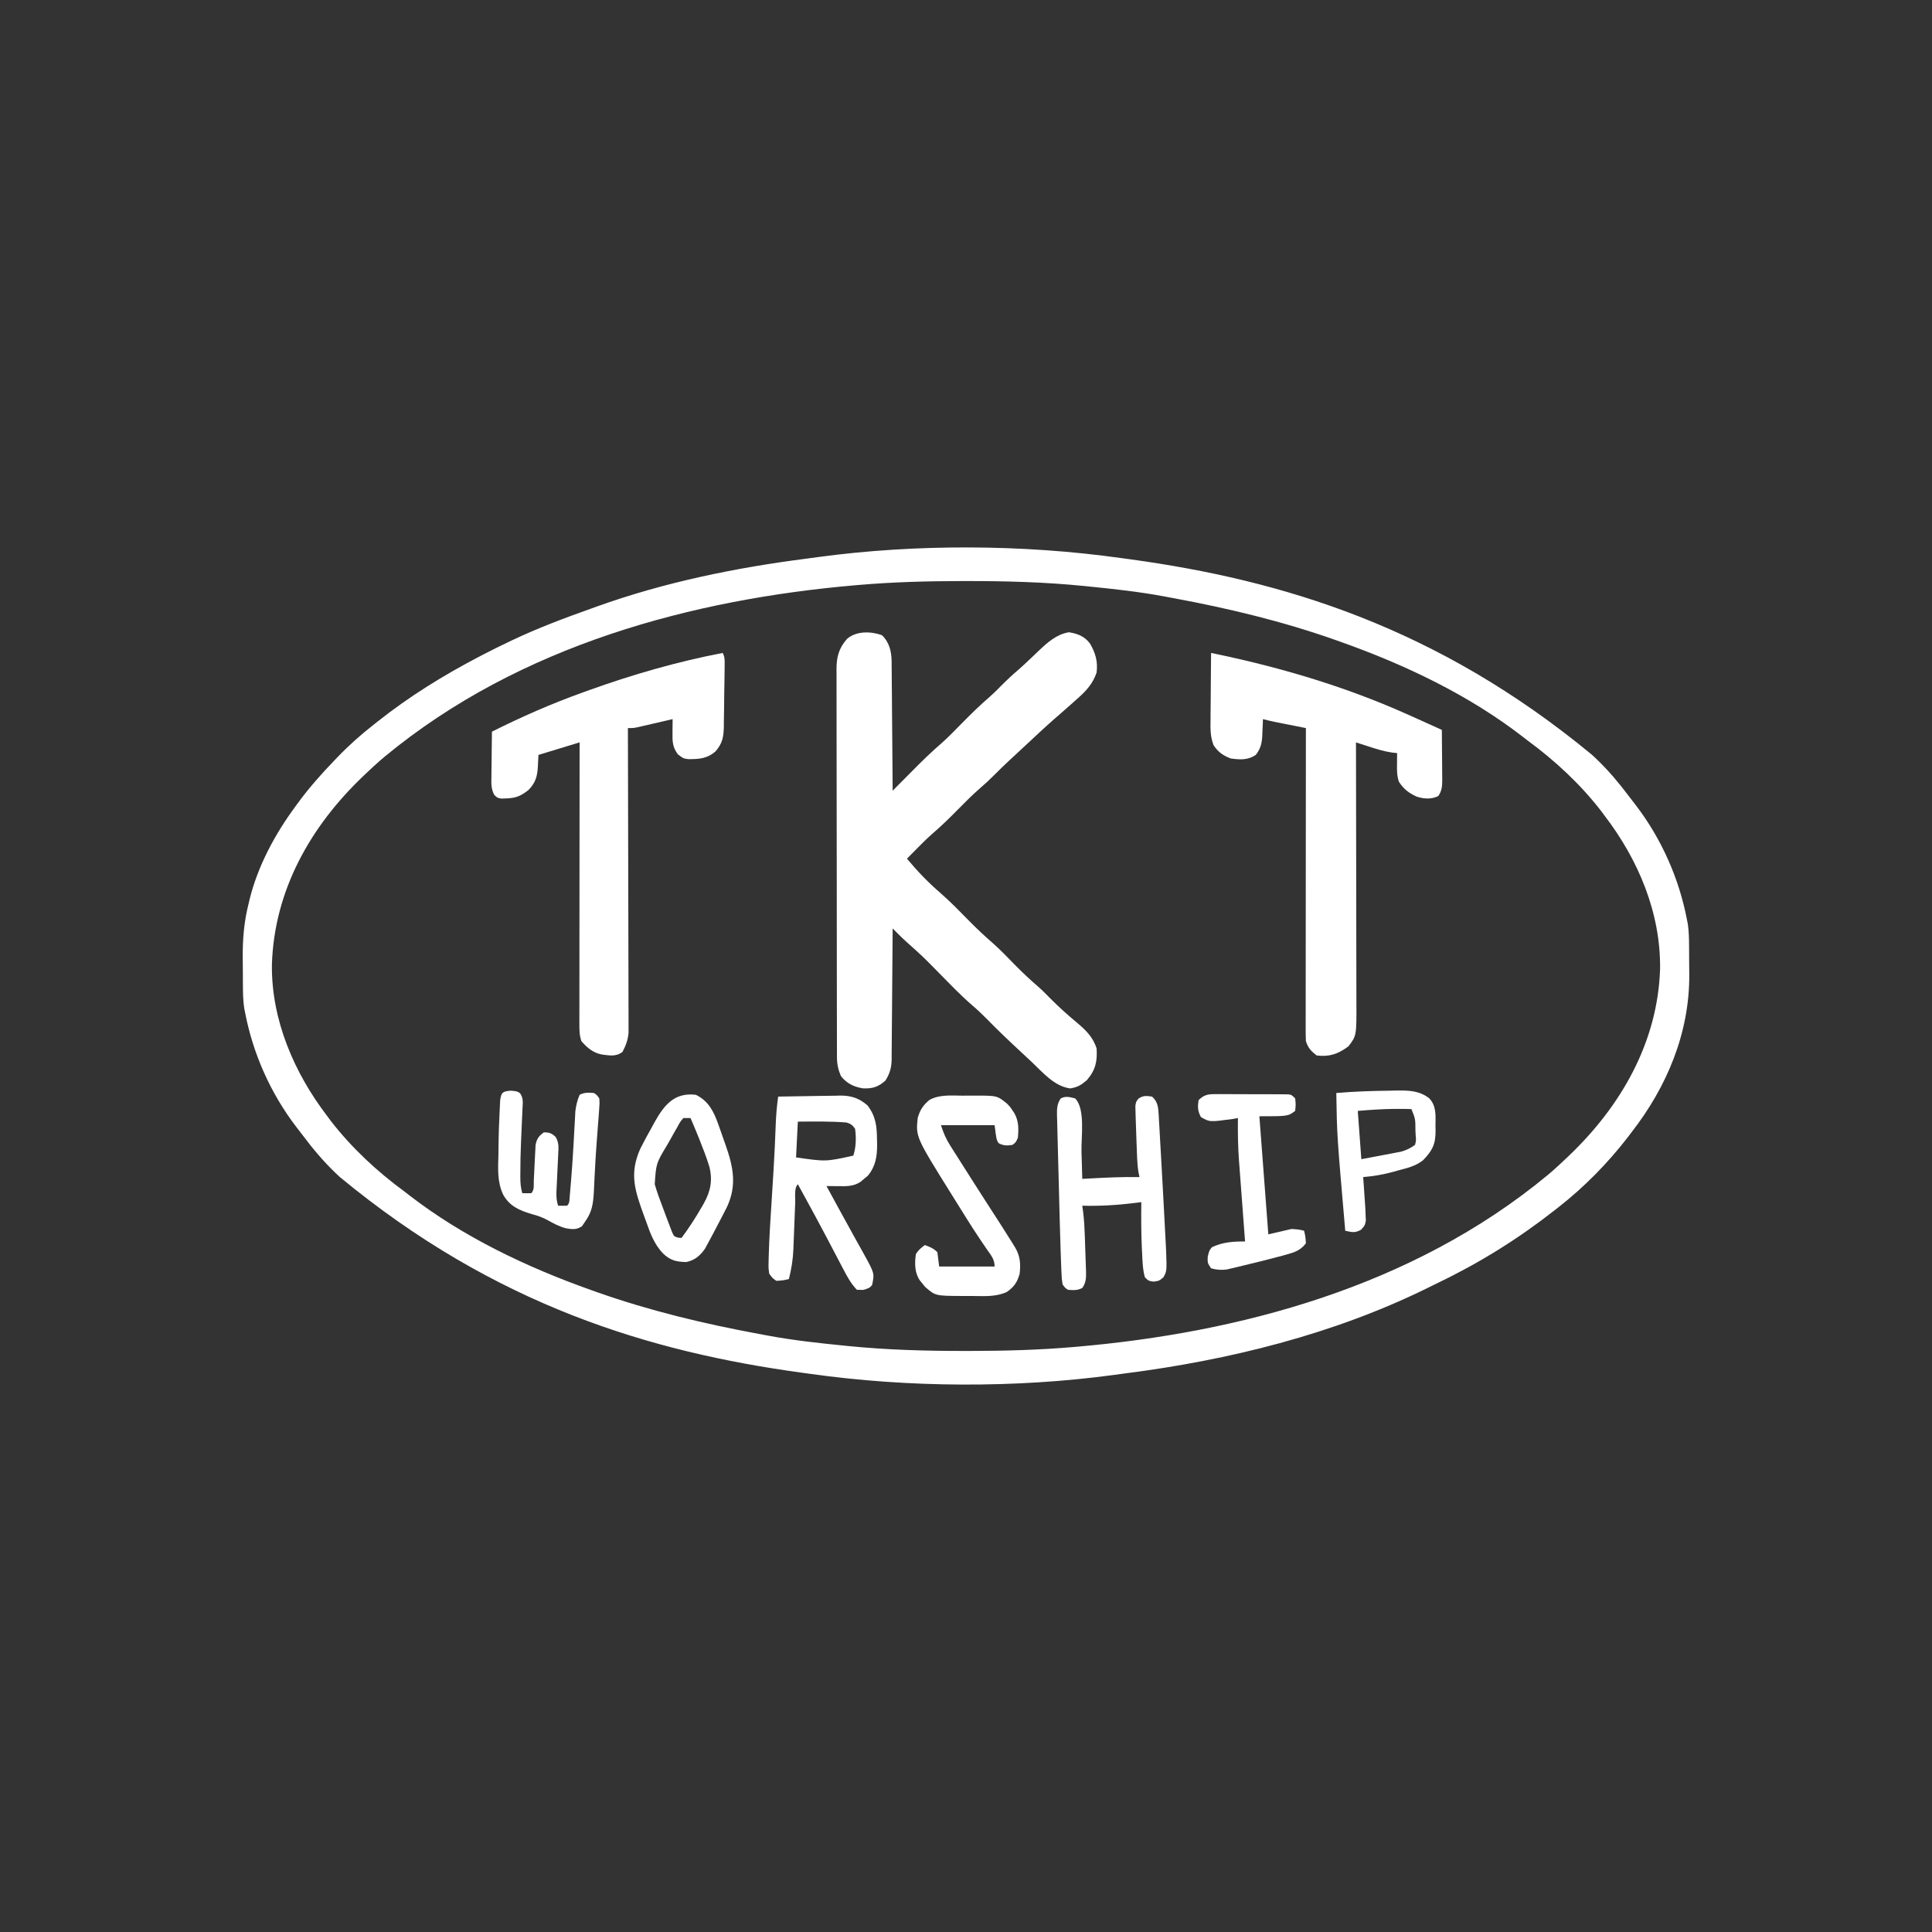
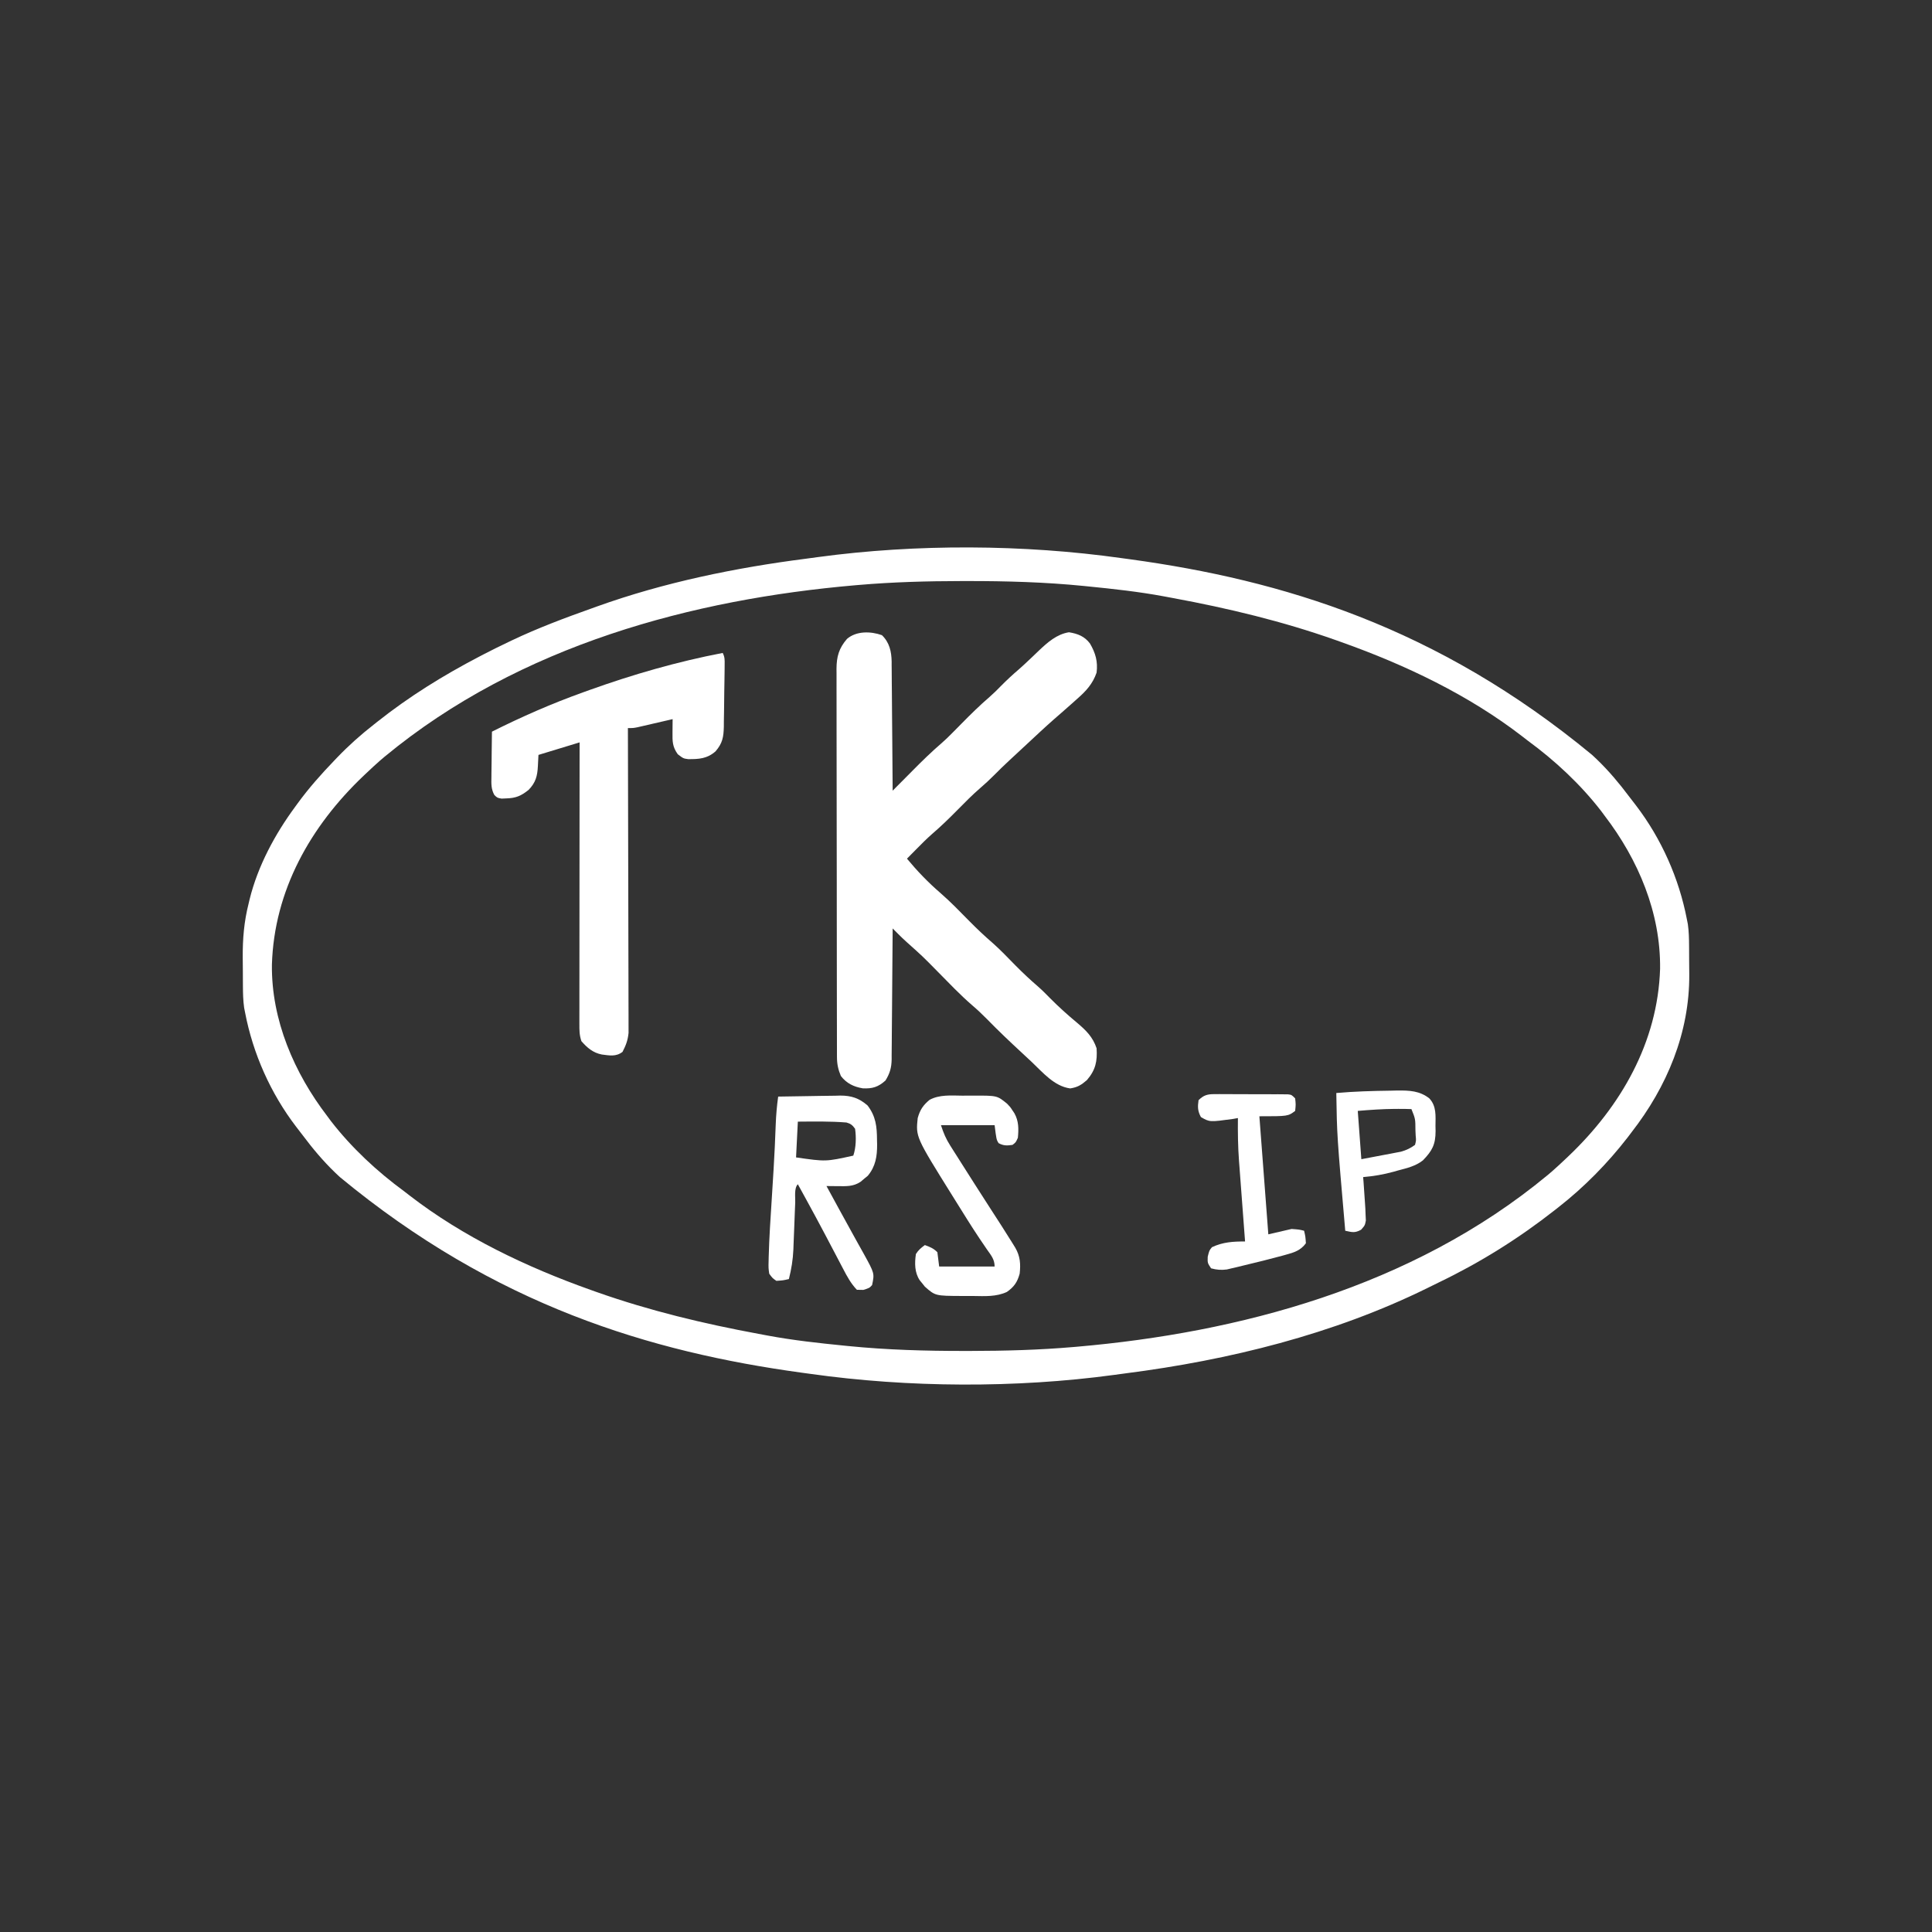
<svg xmlns="http://www.w3.org/2000/svg" version="1.1" width="1080" height="1080">
  <rect width="100%" height="100%" fill="#333333" stroke="none" />
  <path d="M0 0 C1.635 0.222 3.269 0.444 4.904 0.666 C89.345 12.26 176.121 38.186 263 110 C264.384 111.305 264.384 111.305 265.797 112.637 C272.422 119.047 278.158 125.871 283.677 133.241 C284.93 134.908 286.209 136.552 287.492 138.195 C301.738 156.838 311.588 178.988 316 202 C316.172 202.867 316.344 203.733 316.521 204.626 C317.101 208.71 317.181 212.689 317.203 216.809 C317.209 217.652 317.215 218.496 317.22 219.365 C317.23 221.15 317.236 222.934 317.24 224.719 C317.25 227.398 317.281 230.077 317.312 232.756 C317.513 265.265 304.863 295.524 285 321 C284.292 321.936 283.585 322.872 282.855 323.836 C271.625 338.337 258.448 351.741 244 363 C243.373 363.493 242.746 363.985 242.101 364.493 C221.801 380.417 200.291 393.857 177.009 405.03 C174.922 406.038 172.848 407.069 170.773 408.102 C118.39 433.891 59.944 448.316 2.199 455.714 C0.015 455.998 -2.165 456.297 -4.346 456.599 C-59.204 464.025 -119.222 463.72 -174 456 C-175.635 455.778 -177.269 455.556 -178.904 455.334 C-263.345 443.74 -350.121 417.814 -437 346 C-437.923 345.13 -438.846 344.26 -439.797 343.363 C-446.422 336.953 -452.158 330.129 -457.677 322.759 C-458.93 321.092 -460.209 319.448 -461.492 317.805 C-475.738 299.162 -485.588 277.012 -490 254 C-490.172 253.133 -490.344 252.267 -490.521 251.374 C-491.101 247.29 -491.181 243.311 -491.203 239.191 C-491.209 238.348 -491.215 237.504 -491.22 236.635 C-491.23 234.85 -491.236 233.066 -491.24 231.281 C-491.25 228.602 -491.281 225.923 -491.312 223.244 C-491.377 212.746 -490.581 203.195 -488 193 C-487.734 191.868 -487.734 191.868 -487.462 190.713 C-482.868 172.121 -473.312 154.329 -462 139 C-461.6 138.447 -461.199 137.894 -460.787 137.324 C-454.473 128.639 -447.439 120.732 -440 113 C-439.529 112.507 -439.058 112.015 -438.573 111.507 C-432.117 104.779 -425.346 98.733 -418 93 C-417.4 92.523 -416.8 92.047 -416.181 91.556 C-398.271 77.344 -379.257 65.567 -359 55 C-358.273 54.62 -357.547 54.24 -356.798 53.849 C-352.238 51.481 -347.638 49.21 -343 47 C-342.278 46.654 -341.555 46.308 -340.811 45.952 C-326.224 39.023 -311.206 33.408 -296 28 C-295.108 27.678 -294.215 27.356 -293.296 27.024 C-255.719 13.524 -215.743 5.352 -176.199 0.286 C-174.015 0.002 -171.835 -0.297 -169.654 -0.599 C-114.796 -8.025 -54.778 -7.72 0 0 Z M-147 15 C-148.067 15.091 -148.067 15.091 -149.155 15.184 C-238.763 22.975 -336.068 48.166 -412 111 C-412.875 111.744 -413.751 112.488 -414.652 113.254 C-417.157 115.45 -419.585 117.705 -422 120 C-422.587 120.555 -423.175 121.11 -423.78 121.682 C-453.387 149.829 -473.75 185.72 -475 227.266 C-475.353 258.194 -462.528 287.812 -444 312 C-443.045 313.292 -443.045 313.292 -442.07 314.609 C-430.502 329.569 -416.232 342.855 -401 354 C-400.034 354.749 -399.069 355.498 -398.074 356.27 C-368.027 379.486 -332.619 396.324 -297 409 C-295.826 409.419 -294.652 409.838 -293.442 410.269 C-263.87 420.708 -233.713 427.941 -202.91 433.646 C-201.168 433.969 -199.427 434.296 -197.686 434.625 C-183.665 437.225 -169.555 438.776 -155.375 440.188 C-154.534 440.272 -153.692 440.357 -152.826 440.445 C-131.163 442.606 -109.511 443.21 -87.75 443.188 C-86.668 443.187 -85.586 443.186 -84.471 443.186 C-65.254 443.157 -46.149 442.648 -27 441 C-26.289 440.939 -25.578 440.878 -24.845 440.816 C64.763 433.025 162.068 407.834 238 345 C239.313 343.884 239.313 343.884 240.652 342.746 C243.157 340.55 245.585 338.295 248 336 C248.587 335.445 249.175 334.89 249.78 334.318 C279.054 306.487 299.691 270.717 301 229.578 C301.374 198.261 288.787 168.525 270 144 C269.363 143.139 268.726 142.278 268.07 141.391 C256.502 126.431 242.232 113.145 227 102 C226.034 101.251 225.069 100.502 224.074 99.73 C194.027 76.514 158.619 59.676 123 47 C121.826 46.581 120.652 46.162 119.442 45.731 C89.87 35.292 59.713 28.059 28.91 22.354 C27.168 22.031 25.427 21.704 23.686 21.375 C9.665 18.775 -4.445 17.224 -18.625 15.812 C-19.466 15.728 -20.308 15.643 -21.174 15.555 C-42.837 13.394 -64.489 12.79 -86.25 12.812 C-87.332 12.813 -88.414 12.814 -89.529 12.814 C-108.746 12.843 -127.851 13.352 -147 15 Z " fill="#FFFFFF" transform="translate(627,312)" />
  <path d="M0 0 C4.193 4.062 5.33 9.071 5.437 14.758 C5.435 15.815 5.435 15.815 5.432 16.892 C5.443 17.654 5.453 18.416 5.463 19.201 C5.493 21.695 5.503 24.189 5.512 26.684 C5.529 28.422 5.547 30.161 5.566 31.9 C5.613 36.459 5.643 41.017 5.67 45.576 C5.699 50.235 5.746 54.894 5.791 59.553 C5.877 68.681 5.944 77.809 6 86.938 C6.594 86.338 7.189 85.739 7.801 85.121 C10.043 82.862 12.287 80.605 14.533 78.35 C15.498 77.38 16.461 76.409 17.424 75.438 C22.576 70.24 27.756 65.159 33.315 60.397 C35.532 58.477 37.6 56.434 39.656 54.344 C40.849 53.139 40.849 53.139 42.066 51.91 C42.869 51.094 43.673 50.278 44.5 49.438 C49.61 44.246 54.743 39.19 60.271 34.443 C62.455 32.541 64.484 30.516 66.5 28.438 C69.763 25.136 73.108 22.036 76.637 19.023 C78.575 17.312 80.458 15.57 82.332 13.789 C82.935 13.218 83.538 12.648 84.159 12.06 C85.353 10.926 86.542 9.788 87.725 8.644 C92.628 4.004 97.753 -0.55 104.562 -1.625 C109.436 -0.827 113.251 0.613 116.293 4.656 C119.416 9.978 120.781 14.796 120 20.938 C117.858 27.157 114.125 31.25 109.25 35.5 C108.622 36.065 107.993 36.63 107.346 37.213 C105.575 38.801 103.791 40.372 102 41.938 C100.892 42.912 100.892 42.912 99.762 43.906 C98.542 44.972 97.319 46.034 96.094 47.094 C90.97 51.605 86.001 56.291 81 60.938 C80.36 61.531 79.72 62.125 79.06 62.736 C77.08 64.573 75.102 66.411 73.125 68.25 C72.519 68.812 71.913 69.374 71.289 69.953 C68.319 72.722 65.404 75.525 62.555 78.418 C60.153 80.842 57.681 83.12 55.094 85.344 C50.672 89.16 46.591 93.272 42.5 97.438 C37.778 102.246 33.002 106.876 27.893 111.272 C24.967 113.847 22.232 116.598 19.5 119.375 C18.964 119.916 18.427 120.457 17.875 121.014 C16.581 122.319 15.29 123.628 14 124.938 C19.737 131.851 25.876 138.268 32.695 144.125 C38.404 149.087 43.631 154.523 48.934 159.91 C53.165 164.182 57.46 168.266 62.021 172.182 C66.441 176.104 70.506 180.407 74.645 184.621 C78.696 188.717 82.838 192.608 87.205 196.365 C89.584 198.449 91.794 200.672 94 202.938 C98.824 207.813 103.861 212.328 109.133 216.711 C114.112 220.918 117.893 224.615 120 230.938 C120.48 238.132 119.448 243.113 114.562 248.75 C111.349 251.493 109.416 252.712 105.25 253.375 C96.344 252.176 89.948 244.458 83.702 238.542 C81.93 236.871 80.143 235.217 78.352 233.566 C71.609 227.339 64.974 221.033 58.563 214.463 C55.947 211.802 53.275 209.29 50.434 206.871 C43.684 201.033 37.541 194.532 31.272 188.189 C22.84 179.612 22.84 179.612 13.879 171.598 C12.143 170.064 10.516 168.475 8.883 166.834 C8.343 166.292 7.803 165.75 7.246 165.192 C6.835 164.778 6.424 164.364 6 163.938 C5.994 164.914 5.988 165.89 5.982 166.896 C5.925 176.107 5.852 185.317 5.764 194.528 C5.72 199.263 5.68 203.997 5.654 208.732 C5.628 213.304 5.587 217.875 5.537 222.446 C5.52 224.188 5.509 225.93 5.502 227.673 C5.493 230.117 5.465 232.56 5.432 235.004 C5.434 235.722 5.435 236.439 5.437 237.178 C5.35 241.816 4.434 244.993 2 248.938 C-2.065 252.616 -5.356 253.585 -10.688 253.324 C-15.795 252.47 -19.755 250.544 -22.938 246.438 C-24.452 242.874 -25.124 239.771 -25.131 235.904 C-25.135 235.106 -25.139 234.308 -25.143 233.486 C-25.142 232.616 -25.141 231.745 -25.14 230.848 C-25.143 229.918 -25.146 228.989 -25.149 228.031 C-25.158 224.909 -25.16 221.787 -25.161 218.665 C-25.166 216.429 -25.171 214.194 -25.176 211.958 C-25.189 205.88 -25.196 199.801 -25.2 193.723 C-25.203 189.926 -25.207 186.13 -25.212 182.333 C-25.224 171.818 -25.234 161.304 -25.238 150.789 C-25.238 150.116 -25.238 149.444 -25.238 148.751 C-25.238 148.076 -25.239 147.402 -25.239 146.707 C-25.239 145.341 -25.24 143.975 -25.24 142.608 C-25.24 141.93 -25.241 141.253 -25.241 140.554 C-25.245 129.573 -25.262 118.591 -25.286 107.609 C-25.309 96.331 -25.322 85.052 -25.323 73.773 C-25.324 67.442 -25.33 61.111 -25.348 54.78 C-25.364 48.825 -25.366 42.87 -25.358 36.916 C-25.357 34.73 -25.361 32.545 -25.371 30.36 C-25.384 27.376 -25.378 24.392 -25.367 21.408 C-25.376 20.544 -25.384 19.68 -25.392 18.79 C-25.336 12.005 -24.066 7.313 -19.5 2.062 C-14.242 -2.407 -6.32 -2.238 0 0 Z " fill="#FFFFFF" transform="translate(493,355.062)" />
-   <path d="M0 0 C37.417 7.674 74.07 18.421 109 34 C109.971 34.43 110.941 34.861 111.941 35.304 C117.643 37.837 123.328 40.402 129 43 C129.05 47.626 129.086 52.253 129.11 56.879 C129.12 58.453 129.134 60.026 129.151 61.599 C129.175 63.863 129.186 66.127 129.195 68.391 C129.206 69.092 129.216 69.793 129.227 70.515 C129.227 74.158 129.129 76.964 127 80 C123.152 81.924 118.833 81.609 114.836 80.281 C110.49 78.263 107.635 76.111 105 72 C103.859 68.578 103.902 65.913 103.938 62.312 C103.947 61.133 103.956 59.954 103.965 58.738 C103.976 57.835 103.988 56.931 104 56 C103.019 55.888 102.038 55.776 101.027 55.66 C96.716 55.044 92.693 53.787 88.562 52.438 C87.831 52.204 87.099 51.97 86.346 51.729 C84.562 51.157 82.781 50.579 81 50 C81.002 50.806 81.004 51.612 81.006 52.442 C81.05 72.073 81.083 91.705 81.104 111.336 C81.114 120.829 81.128 130.323 81.151 139.816 C81.171 148.093 81.184 156.369 81.188 164.646 C81.191 169.027 81.197 173.407 81.211 177.787 C81.225 181.915 81.229 186.043 81.226 190.171 C81.227 191.681 81.231 193.191 81.238 194.702 C81.332 213.936 81.332 213.936 76.812 219.875 C71.08 224.206 66.057 225.911 59 225 C55.78 222.465 54.296 220.887 53 217 C52.907 214.667 52.878 212.331 52.88 209.996 C52.879 209.278 52.878 208.561 52.877 207.822 C52.876 205.413 52.881 203.004 52.886 200.595 C52.887 198.87 52.887 197.146 52.886 195.421 C52.886 190.734 52.892 186.046 52.899 181.358 C52.905 176.461 52.905 171.565 52.907 166.668 C52.91 157.393 52.918 148.117 52.928 138.842 C52.939 128.283 52.945 117.725 52.95 107.166 C52.96 85.444 52.978 63.722 53 42 C52.123 41.826 52.123 41.826 51.228 41.649 C48.568 41.121 45.909 40.592 43.25 40.062 C42.33 39.88 41.409 39.698 40.461 39.51 C39.571 39.333 38.682 39.155 37.766 38.973 C36.949 38.81 36.132 38.648 35.29 38.481 C33.178 38.037 31.09 37.539 29 37 C28.963 38.025 28.925 39.05 28.887 40.105 C28.821 41.466 28.755 42.827 28.688 44.188 C28.665 44.861 28.642 45.535 28.619 46.229 C28.384 50.609 27.685 53.511 25 57 C20.504 59.997 16.268 59.697 11 59 C6.723 57.374 3.936 55.424 1.415 51.588 C-0.541 46.627 -0.373 42.196 -0.293 36.914 C-0.289 35.857 -0.284 34.8 -0.28 33.711 C-0.263 30.349 -0.226 26.987 -0.188 23.625 C-0.172 21.34 -0.159 19.055 -0.146 16.77 C-0.113 11.179 -0.063 5.59 0 0 Z " fill="#FFFFFF" transform="translate(677,365)" />
  <path d="M0 0 C1.19 2.381 1.111 3.792 1.085 6.446 C1.074 7.828 1.074 7.828 1.063 9.239 C1.042 10.737 1.042 10.737 1.02 12.266 C0.998 13.805 0.998 13.805 0.977 15.375 C0.944 17.551 0.907 19.726 0.868 21.902 C0.813 25.222 0.784 28.542 0.756 31.863 C0.72 33.977 0.683 36.09 0.645 38.203 C0.64 39.194 0.636 40.185 0.631 41.206 C0.486 47.104 -0.126 50.477 -4 55 C-8.713 59.142 -13.253 59.392 -19.328 59.359 C-22 59 -22 59 -25.125 56.625 C-28.14 52.404 -28.123 49.425 -28.062 44.375 C-28.058 43.669 -28.053 42.962 -28.049 42.234 C-28.037 40.49 -28.019 38.745 -28 37 C-28.651 37.151 -29.301 37.303 -29.972 37.459 C-32.918 38.143 -35.865 38.821 -38.812 39.5 C-39.837 39.738 -40.861 39.977 -41.916 40.223 C-42.899 40.448 -43.882 40.674 -44.895 40.906 C-45.801 41.116 -46.706 41.325 -47.64 41.541 C-50 42 -50 42 -53 42 C-52.997 42.89 -52.994 43.781 -52.992 44.698 C-52.925 66.364 -52.876 88.031 -52.845 109.698 C-52.829 120.176 -52.808 130.653 -52.774 141.131 C-52.744 150.264 -52.724 159.397 -52.718 168.53 C-52.714 173.365 -52.705 178.2 -52.683 183.036 C-52.662 187.589 -52.656 192.141 -52.661 196.694 C-52.66 198.364 -52.654 200.033 -52.642 201.702 C-52.627 203.986 -52.631 206.269 -52.639 208.553 C-52.636 209.829 -52.634 211.106 -52.631 212.421 C-53.064 216.617 -54.09 219.257 -56 223 C-59.655 225.819 -63.245 225.026 -67.598 224.477 C-72.551 223.494 -75.738 220.728 -79 217 C-80.136 213.593 -80.123 211.007 -80.12 207.413 C-80.121 206.741 -80.122 206.069 -80.123 205.376 C-80.124 203.119 -80.119 200.862 -80.114 198.605 C-80.113 196.989 -80.113 195.372 -80.114 193.756 C-80.114 189.364 -80.108 184.972 -80.101 180.579 C-80.095 175.991 -80.095 171.403 -80.093 166.814 C-80.09 158.123 -80.082 149.432 -80.072 140.741 C-80.061 130.848 -80.055 120.954 -80.05 111.061 C-80.04 90.707 -80.022 70.354 -80 50 C-87.59 52.31 -95.18 54.62 -103 57 C-103.103 59.042 -103.206 61.084 -103.312 63.188 C-103.597 68.814 -104.523 72.446 -108.5 76.547 C-112.725 79.936 -115.635 81.161 -121 81.312 C-121.866 81.35 -122.733 81.387 -123.625 81.426 C-126 81 -126 81 -127.63 79.449 C-129.494 76.116 -129.375 73.104 -129.293 69.391 C-129.289 68.664 -129.284 67.937 -129.28 67.188 C-129.263 64.875 -129.226 62.563 -129.188 60.25 C-129.172 58.678 -129.159 57.107 -129.146 55.535 C-129.113 51.69 -129.062 47.845 -129 44 C-112.336 35.653 -95.549 28.279 -78 22 C-76.774 21.558 -75.548 21.116 -74.284 20.661 C-50.125 12.005 -25.225 4.822 0 0 Z " fill="#FFFFFF" transform="translate(404,365)" />
  <path d="M0 0 C5.835 -0.124 11.669 -0.215 17.505 -0.275 C19.487 -0.3 21.47 -0.334 23.452 -0.377 C26.312 -0.438 29.171 -0.466 32.031 -0.488 C32.909 -0.514 33.786 -0.54 34.69 -0.566 C40.909 -0.569 45.267 0.865 50 5 C54.642 11.125 55.205 16.815 55.25 24.188 C55.271 25.013 55.291 25.839 55.312 26.689 C55.355 33.352 54.464 39.051 50.098 44.277 C49.09 45.099 49.09 45.099 48.062 45.938 C47.393 46.503 46.724 47.069 46.035 47.652 C41.934 50.368 38.082 50.111 33.25 50.062 C32.08 50.053 30.909 50.044 29.703 50.035 C28.811 50.024 27.919 50.012 27 50 C27.295 50.541 27.591 51.082 27.895 51.639 C28.315 52.408 28.735 53.177 29.168 53.969 C29.643 54.839 30.118 55.709 30.608 56.605 C31.672 58.556 32.735 60.507 33.796 62.459 C36.723 67.841 39.67 73.21 42.656 78.559 C43.246 79.625 43.837 80.691 44.445 81.789 C45.587 83.852 46.737 85.911 47.897 87.965 C53.879 98.826 53.879 98.826 52.5 105.375 C51 107 51 107 47.625 108.062 C46.429 108.042 45.233 108.021 44 108 C40.684 104.538 38.502 100.511 36.312 96.285 C35.973 95.641 35.633 94.996 35.283 94.332 C34.559 92.956 33.836 91.578 33.116 90.199 C31.235 86.597 29.337 83.004 27.441 79.41 C27.065 78.694 26.688 77.979 26.3 77.241 C22.903 70.796 19.437 64.39 15.938 58 C15.179 56.614 15.179 56.614 14.404 55.199 C13.271 53.132 12.137 51.066 11 49 C8.827 51.173 9.643 56.16 9.535 59.188 C9.457 61.103 9.378 63.018 9.299 64.934 C9.18 67.957 9.063 70.981 8.95 74.004 C8.84 76.92 8.719 79.835 8.598 82.75 C8.567 83.641 8.537 84.532 8.506 85.45 C8.26 91.186 7.39 96.427 6 102 C2.75 102.75 2.75 102.75 -1 103 C-3.213 101.464 -3.213 101.464 -5 99 C-5.441 95.774 -5.441 95.774 -5.34 91.82 C-5.324 91.086 -5.309 90.351 -5.293 89.595 C-5.004 78.678 -4.255 67.772 -3.562 56.875 C-3.29 52.518 -3.021 48.162 -2.754 43.805 C-2.688 42.741 -2.622 41.677 -2.554 40.581 C-2.049 32.246 -1.663 23.909 -1.364 15.564 C-1.162 10.32 -0.731 5.198 0 0 Z M11 14 C10.67 20.6 10.34 27.2 10 34 C26.66 36.394 26.66 36.394 42 33 C43.559 28.464 43.674 22.733 43 18 C41.543 15.972 40.593 15.167 38.188 14.488 C29.133 13.761 20.078 13.936 11 14 Z " fill="#FFFFFF" transform="translate(435,613)" />
-   <path d="M0 0 C5.811 5.811 3.339 21.535 3.562 29.688 C3.606 31.179 3.649 32.671 3.693 34.162 C3.799 37.775 3.901 41.387 4 45 C5.305 44.928 6.609 44.856 7.953 44.781 C17.312 44.279 26.625 43.829 36 44 C35.842 43.284 35.683 42.568 35.52 41.83 C35.016 39.089 34.797 36.501 34.684 33.719 C34.641 32.717 34.599 31.716 34.556 30.684 C34.517 29.633 34.478 28.583 34.438 27.5 C34.397 26.427 34.357 25.353 34.315 24.247 C34.204 21.165 34.102 18.083 34 15 C33.97 14.227 33.94 13.454 33.909 12.658 C33.84 10.835 33.793 9.011 33.75 7.188 C33.724 6.232 33.698 5.277 33.672 4.293 C34 2 34 2 35.328 0.203 C37.947 -1.682 39.877 -1.455 43 -1 C46.403 2.014 46.466 5.345 46.746 9.623 C46.79 10.507 46.834 11.39 46.879 12.301 C46.936 13.233 46.993 14.166 47.052 15.127 C47.235 18.188 47.399 21.25 47.562 24.312 C47.685 26.429 47.808 28.544 47.933 30.66 C48.246 36.059 48.542 41.458 48.831 46.858 C48.993 49.875 49.159 52.891 49.325 55.907 C49.792 64.384 50.247 72.861 50.668 81.34 C50.733 82.633 50.797 83.926 50.864 85.258 C51.272 96.497 51.272 96.497 49.375 100 C47 102 47 102 43.875 102.438 C41 102 41 102 39 100 C37.739 95.549 37.665 90.91 37.438 86.312 C37.395 85.489 37.353 84.666 37.309 83.817 C36.902 75.21 36.907 66.614 37 58 C35.875 58.144 34.749 58.289 33.59 58.438 C23.657 59.657 14.009 60.266 4 60 C4.236 61.73 4.236 61.73 4.476 63.495 C4.998 67.683 5.246 71.861 5.387 76.078 C5.412 76.812 5.438 77.546 5.464 78.302 C5.516 79.838 5.565 81.374 5.613 82.91 C5.688 85.258 5.778 87.606 5.869 89.953 C5.918 91.453 5.965 92.953 6.012 94.453 C6.041 95.151 6.07 95.849 6.1 96.568 C6.194 100.221 6.149 102.96 4 106 C1.201 107.399 -0.905 107.253 -4 107 C-5.651 105.919 -5.651 105.919 -7 104 C-7.49 100.903 -7.49 100.903 -7.65 97.05 C-7.682 96.346 -7.714 95.643 -7.748 94.918 C-7.848 92.612 -7.926 90.307 -8 88 C-8.028 87.235 -8.056 86.47 -8.084 85.682 C-8.296 79.857 -8.457 74.03 -8.605 68.203 C-8.629 67.296 -8.653 66.389 -8.677 65.454 C-8.801 60.678 -8.922 55.901 -9.04 51.124 C-9.162 46.201 -9.296 41.279 -9.434 36.356 C-9.538 32.551 -9.632 28.745 -9.724 24.94 C-9.77 23.123 -9.819 21.307 -9.872 19.49 C-9.944 16.964 -10.003 14.438 -10.059 11.911 C-10.084 11.165 -10.108 10.419 -10.133 9.651 C-10.201 5.946 -10.202 3.079 -8 0 C-5.093 -1.454 -3.104 -0.711 0 0 Z " fill="#FFFFFF" transform="translate(601,614)" />
  <path d="M0 0 C2.18 0.021 4.356 0 6.536 -0.025 C19.591 -0.053 19.591 -0.053 25.185 4.521 C26.927 6.338 26.927 6.338 28.06 8.084 C28.644 8.952 28.644 8.952 29.239 9.838 C31.693 14.208 31.659 18.652 31.185 23.521 C30.06 26.084 30.06 26.084 28.185 27.521 C25.089 27.973 23.139 28.048 20.372 26.521 C19.185 24.521 19.185 24.521 18.185 16.521 C8.285 16.521 -1.615 16.521 -11.815 16.521 C-10.281 21.123 -9.089 24.022 -6.585 27.971 C-5.946 28.985 -5.308 29.998 -4.649 31.043 C-3.982 32.088 -3.315 33.133 -2.628 34.209 C-1.98 35.234 -1.332 36.26 -0.665 37.316 C1.278 40.389 3.23 43.456 5.185 46.521 C6.104 47.97 6.104 47.97 7.043 49.448 C10.106 54.273 13.188 59.085 16.306 63.875 C20.194 69.848 24.054 75.839 27.81 81.896 C28.441 82.915 29.073 83.933 29.724 84.982 C32.494 89.797 32.791 94.094 32.185 99.521 C30.886 104.235 29.06 106.91 25.032 109.725 C19.121 112.488 12.683 112.081 6.294 111.988 C4.123 111.959 1.955 111.967 -0.216 111.98 C-14.944 111.915 -14.944 111.915 -20.776 106.803 C-21.243 106.215 -21.71 105.627 -22.19 105.021 C-22.914 104.14 -22.914 104.14 -23.651 103.24 C-26.594 98.896 -26.57 93.56 -25.815 88.521 C-24.366 86.231 -23.021 85.176 -20.815 83.521 C-17.9 84.595 -16.037 85.3 -13.815 87.521 C-13.485 90.161 -13.155 92.801 -12.815 95.521 C-2.585 95.521 7.645 95.521 18.185 95.521 C18.185 91.462 16.175 89.232 13.935 86.021 C13.007 84.661 12.081 83.299 11.157 81.936 C10.669 81.215 10.18 80.495 9.677 79.753 C5.016 72.784 0.625 65.633 -3.815 58.521 C-4.372 57.63 -4.929 56.738 -5.503 55.82 C-25.913 23.101 -25.913 23.101 -24.815 12.521 C-23.52 7.94 -21.844 5.373 -18.163 2.326 C-12.612 -0.654 -6.134 -0.072 0 0 Z " fill="#FFFFFF" transform="translate(537.815,612.479)" />
-   <path d="M0 0 C7.07 3.468 10.004 9.341 12.543 16.535 C12.977 17.757 13.411 18.978 13.857 20.236 C14.076 20.865 14.294 21.493 14.519 22.141 C15.188 24.064 15.869 25.982 16.553 27.9 C20.874 40.164 23.083 50.551 17.336 62.789 C16.692 64.073 16.038 65.351 15.375 66.625 C15.025 67.307 14.674 67.989 14.313 68.692 C13.22 70.801 12.112 72.901 11 75 C10.651 75.671 10.301 76.341 9.941 77.032 C8.937 78.949 7.911 80.851 6.875 82.75 C6.274 83.859 5.674 84.967 5.055 86.109 C2.302 89.981 -0.651 92.51 -5.379 93.496 C-10.944 93.347 -14.218 92.643 -18.374 88.695 C-23.228 83.513 -25.36 77.816 -27.688 71.188 C-28.065 70.158 -28.442 69.129 -28.83 68.068 C-34.002 53.798 -37.454 44.272 -31 30 C-29.008 26.017 -26.871 22.13 -24.688 18.25 C-24.144 17.248 -23.601 16.247 -23.041 15.215 C-17.579 5.477 -11.844 -1.418 0 0 Z M-7 13 C-8.838 15.17 -8.838 15.17 -10.383 18.074 C-10.993 19.134 -11.602 20.195 -12.23 21.287 C-12.856 22.409 -13.481 23.531 -14.125 24.688 C-14.758 25.79 -15.391 26.893 -16.043 28.029 C-22.221 38.336 -22.221 38.336 -23 50 C-21.718 54.398 -20.173 58.67 -18.52 62.939 C-17.745 64.95 -17.003 66.971 -16.262 68.994 C-15.775 70.277 -15.287 71.559 -14.797 72.84 C-14.357 73.999 -13.917 75.157 -13.464 76.351 C-12.278 79.152 -12.278 79.152 -9.825 79.885 C-9.223 79.923 -8.621 79.961 -8 80 C-3.856 74.38 -0.086 68.622 3.375 62.562 C3.72 61.96 4.066 61.357 4.422 60.736 C8.25 53.946 9.475 47.706 7.487 40.017 C5.906 34.92 3.985 29.951 2 25 C1.744 24.362 1.489 23.723 1.225 23.065 C-0.139 19.691 -1.547 16.337 -3 13 C-4.32 13 -5.64 13 -7 13 Z " fill="#FFFFFF" transform="translate(389,612)" />
-   <path d="M0 0 C3.562 0.312 3.562 0.312 5.281 1.416 C7.217 4.281 6.799 6.553 6.637 9.973 C6.597 10.96 6.597 10.96 6.556 11.967 C6.498 13.375 6.433 14.783 6.361 16.19 C6.213 19.107 6.098 22.024 5.982 24.942 C5.924 26.387 5.864 27.831 5.802 29.276 C5.566 34.873 5.436 40.461 5.438 46.062 C5.433 46.763 5.429 47.463 5.425 48.184 C5.433 51.374 5.591 54.261 6.562 57.312 C8.229 57.355 9.896 57.353 11.562 57.312 C13.401 55.474 12.846 52.486 12.957 50.012 C13.026 48.725 13.095 47.437 13.166 46.111 C13.273 44.058 13.375 42.004 13.461 39.949 C13.547 37.969 13.658 35.99 13.77 34.012 C13.854 32.23 13.854 32.23 13.941 30.413 C14.668 26.788 15.631 25.509 18.562 23.312 C21.653 23.312 22.998 23.762 25.212 25.922 C27.105 29.274 26.791 31.737 26.602 35.562 C26.573 36.258 26.544 36.953 26.514 37.669 C26.42 39.884 26.305 42.098 26.188 44.312 C26.081 46.527 25.978 48.741 25.882 50.956 C25.793 52.966 25.691 54.975 25.588 56.984 C25.567 59.726 25.707 61.739 26.562 64.312 C28.229 64.355 29.896 64.353 31.562 64.312 C33.065 62.81 32.844 61.409 33.027 59.309 C33.142 58.002 33.142 58.002 33.26 56.67 C33.339 55.706 33.418 54.743 33.5 53.75 C33.586 52.752 33.671 51.755 33.76 50.727 C34.281 44.447 34.705 38.166 35.066 31.875 C35.108 31.16 35.15 30.446 35.193 29.709 C35.399 26.158 35.596 22.607 35.777 19.054 C35.851 17.746 35.924 16.438 36 15.09 C36.091 13.346 36.091 13.346 36.184 11.566 C36.573 8.219 37.277 5.425 38.562 2.312 C41.361 0.913 43.467 1.06 46.562 1.312 C48.259 2.438 48.259 2.438 49.562 4.312 C49.751 7.115 49.751 7.115 49.488 10.551 C49.399 11.832 49.309 13.114 49.217 14.434 C49.104 15.831 48.99 17.228 48.875 18.625 C48.767 20.056 48.661 21.488 48.556 22.92 C48.393 25.138 48.228 27.357 48.057 29.574 C47.667 34.667 47.365 39.758 47.113 44.859 C47.041 46.221 46.968 47.583 46.895 48.944 C46.76 51.513 46.635 54.082 46.525 56.652 C46.138 63.345 45.518 67.839 41.562 73.312 C41.006 74.138 40.449 74.963 39.875 75.812 C36.703 77.87 34.599 77.518 30.941 76.934 C27.161 75.947 23.942 74.23 20.562 72.312 C17.687 70.756 14.974 69.821 11.812 69 C4.951 66.938 -0.512 64.636 -4.145 58.168 C-7.578 50.952 -7.013 43.473 -6.812 35.688 C-6.796 34.23 -6.782 32.773 -6.77 31.316 C-6.687 23.99 -6.417 16.668 -6.039 9.352 C-5.973 8.047 -5.907 6.742 -5.838 5.397 C-5.262 0.96 -4.443 0.404 0 0 Z " fill="#FFFFFF" transform="translate(285.438,609.688)" />
  <path d="M0 0 C1.431 -0.009 1.431 -0.009 2.892 -0.019 C4.426 -0.005 4.426 -0.005 5.992 0.009 C7.047 0.009 8.102 0.008 9.189 0.008 C11.416 0.01 13.644 0.02 15.871 0.036 C19.29 0.06 22.709 0.057 26.128 0.05 C28.291 0.056 30.454 0.063 32.617 0.072 C33.644 0.071 34.671 0.07 35.729 0.069 C36.677 0.078 37.625 0.088 38.602 0.098 C39.856 0.105 39.856 0.105 41.136 0.112 C43.171 0.372 43.171 0.372 45.171 2.372 C45.546 5.81 45.546 5.81 45.171 9.372 C41.171 12.372 41.171 12.372 25.171 12.372 C26.821 34.152 28.471 55.932 30.171 78.372 C34.461 77.382 38.751 76.392 43.171 75.372 C47.484 75.685 47.484 75.685 50.171 76.372 C50.921 79.622 50.921 79.622 51.171 83.372 C48.236 87.351 44.647 88.513 40.046 89.747 C39.329 89.948 38.611 90.149 37.871 90.355 C30.779 92.291 23.633 94.034 16.484 95.747 C14.8 96.16 14.8 96.16 13.083 96.581 C11.481 96.953 11.481 96.953 9.847 97.333 C8.423 97.67 8.423 97.67 6.969 98.014 C3.746 98.427 1.306 98.224 -1.829 97.372 C-3.829 94.372 -3.829 94.372 -3.704 90.872 C-2.829 87.372 -2.829 87.372 -1.329 85.56 C4.699 82.697 10.571 82.331 17.171 82.372 C17.121 81.714 17.071 81.056 17.02 80.379 C16.494 73.467 15.976 66.555 15.462 59.643 C15.27 57.071 15.076 54.499 14.88 51.927 C14.597 48.209 14.321 44.49 14.046 40.771 C13.959 39.64 13.871 38.509 13.781 37.344 C13.199 29.342 13.076 21.394 13.171 13.372 C12.243 13.537 11.315 13.702 10.359 13.872 C-2.633 15.649 -2.633 15.649 -7.516 12.81 C-9.341 9.421 -9.379 7.159 -8.829 3.372 C-5.98 0.586 -3.927 -0.003 0 0 Z " fill="#FFFFFF" transform="translate(678.829,611.628)" />
  <path d="M0 0 C1.204 -0.03 2.409 -0.059 3.649 -0.09 C10.401 -0.135 16.017 0.044 21.5 4.312 C25.582 8.653 24.98 14.116 24.938 19.75 C24.967 21.143 24.967 21.143 24.998 22.564 C24.993 30.038 23.155 33.59 17.895 38.984 C13.836 42.168 9.103 43.269 4.188 44.562 C3.288 44.818 2.389 45.073 1.463 45.336 C-4.196 46.891 -9.654 47.812 -15.5 48.312 C-15.428 49.172 -15.356 50.032 -15.281 50.918 C-14.983 54.715 -14.732 58.511 -14.5 62.312 C-14.42 63.528 -14.34 64.744 -14.258 65.996 C-14.214 67.132 -14.17 68.267 -14.125 69.438 C-14.076 70.471 -14.027 71.505 -13.977 72.57 C-14.5 75.312 -14.5 75.312 -16.648 77.742 C-20.167 79.68 -21.674 79.124 -25.5 78.312 C-30.125 25.03 -30.125 25.03 -30.5 1.312 C-20.347 0.43 -10.188 0.127 0 0 Z M-18.5 11.312 C-17.84 20.223 -17.18 29.133 -16.5 38.312 C-10.467 37.168 -10.467 37.168 -4.312 36 C-3.053 35.766 -1.793 35.533 -0.495 35.292 C0.507 35.096 1.51 34.901 2.543 34.699 C3.564 34.505 4.585 34.312 5.637 34.112 C8.697 33.257 10.93 32.174 13.5 30.312 C14.143 27.854 14.143 27.854 13.875 25.125 C13.83 24.154 13.785 23.184 13.738 22.184 C13.71 15.79 13.71 15.79 11.5 10.312 C9.092 10.21 6.72 10.172 4.312 10.188 C3.246 10.19 3.246 10.19 2.158 10.193 C-4.761 10.249 -11.602 10.738 -18.5 11.312 Z " fill="#FFFFFF" transform="translate(777.5,609.688)" />
</svg>